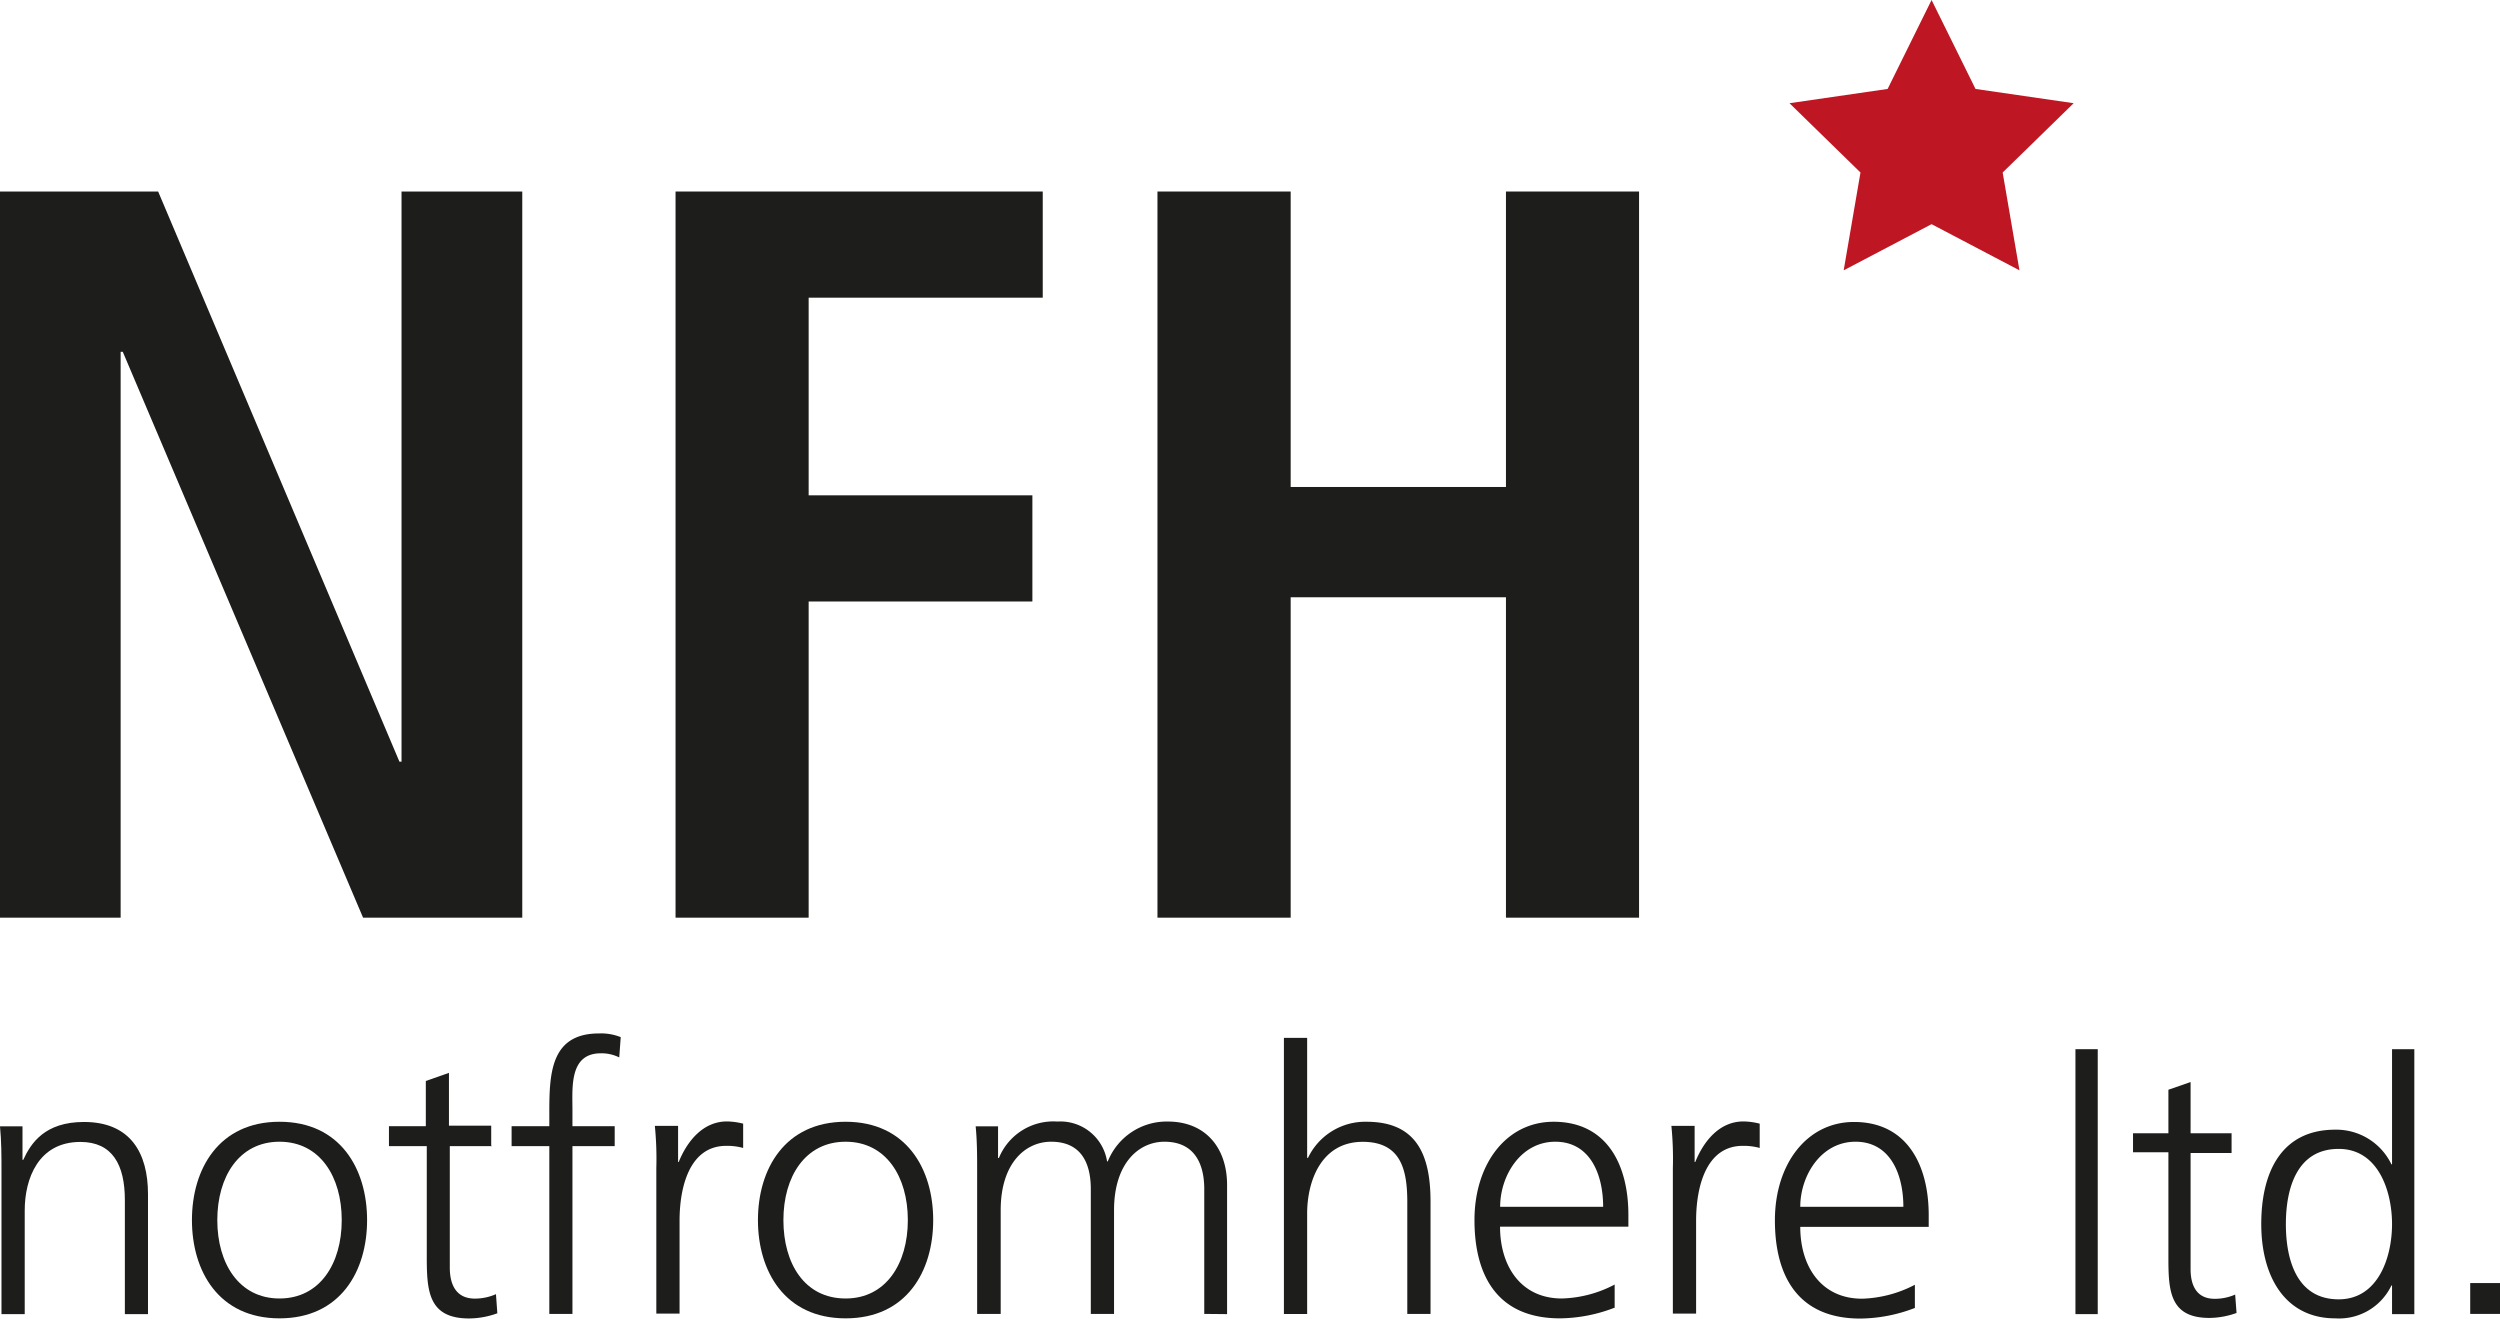
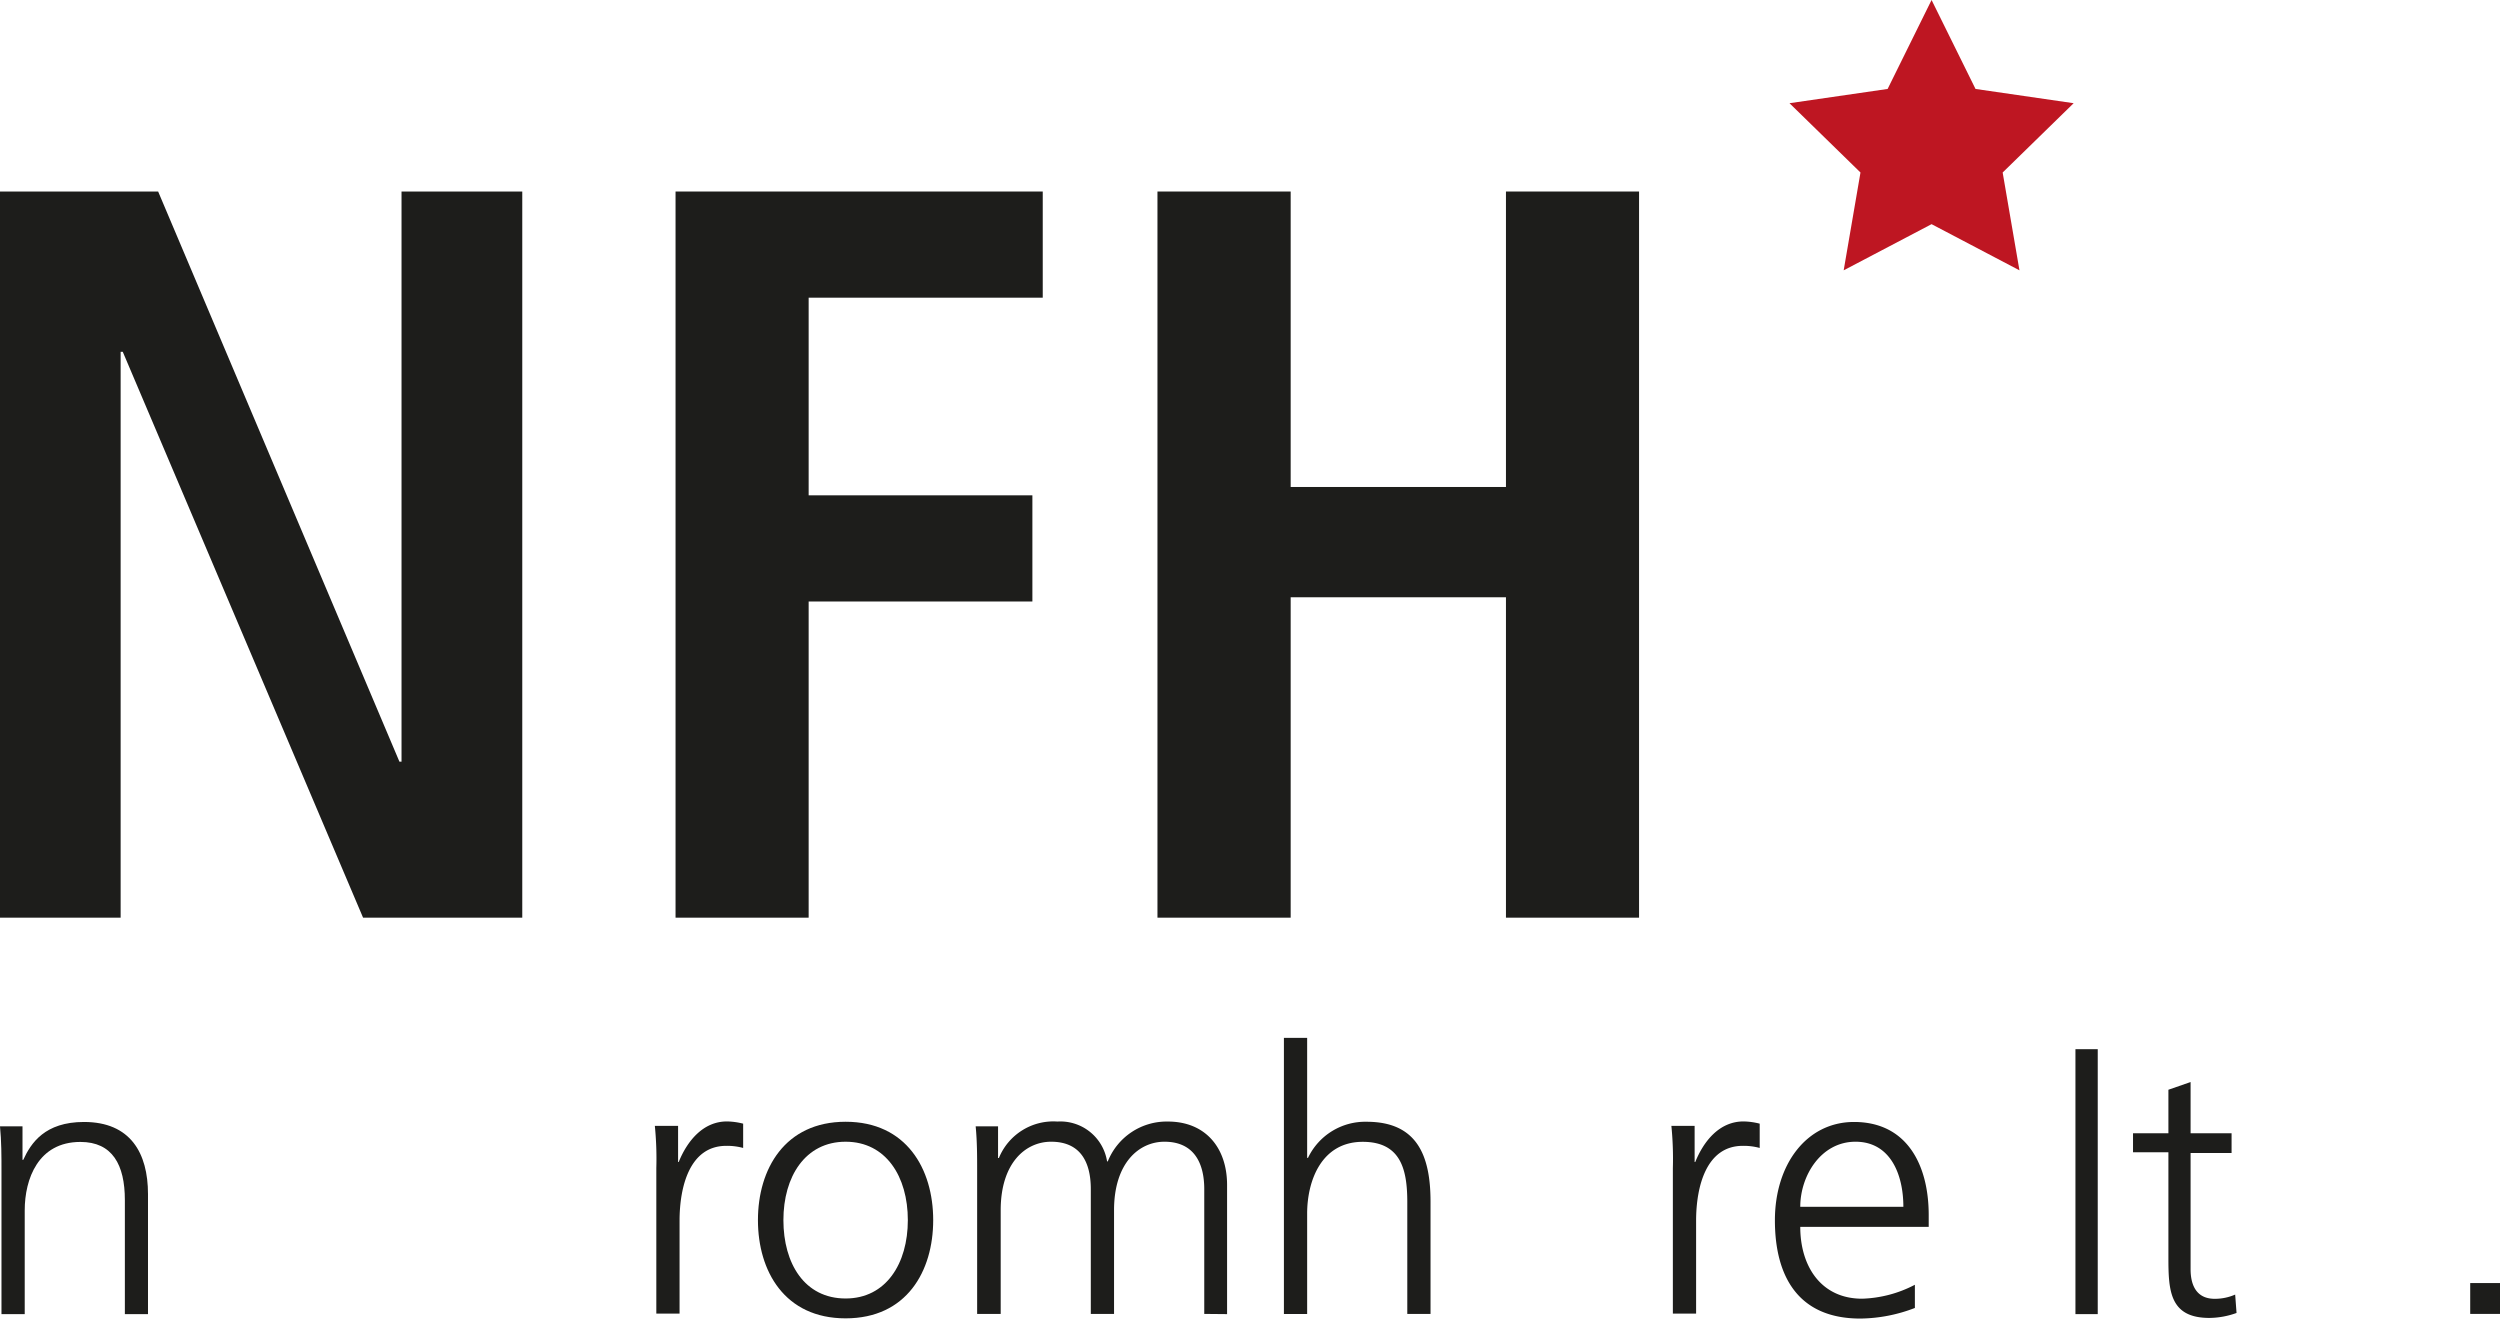
<svg xmlns="http://www.w3.org/2000/svg" viewBox="0 0 236.66 124.82">
  <defs>
    <style>.cls-1{fill:#1d1d1b;}.cls-2{fill:#be1622;}</style>
  </defs>
  <g id="Layer_2" data-name="Layer 2">
    <g id="Layer_1-2" data-name="Layer 1">
      <path class="cls-1" d="M196.47,99.32h2.11V124.4h-2.11Z" />
      <path class="cls-1" d="M211.25,109.15h-3.88v11c0,1.53.57,2.8,2.28,2.8a4.78,4.78,0,0,0,1.94-.4l.13,1.74a7.74,7.74,0,0,1-2.57.47c-3.75,0-3.88-2.57-3.88-5.68v-10h-3.35v-1.8h3.35v-4.12l2.1-.73v4.85h3.88Z" />
-       <path class="cls-1" d="M228.55,124.4h-2.11v-2.71h-.06a5.49,5.49,0,0,1-5.32,3.11c-4.69,0-7-3.88-7-8.93s2-8.93,7-8.93a5.79,5.79,0,0,1,5.32,3.28h.06V99.32h2.11ZM221.39,123c3.75,0,5.05-4,5.05-7.12s-1.3-7.12-5.05-7.12c-4,0-5,3.81-5,7.12S217.38,123,221.39,123Z" />
      <path class="cls-1" d="M.14,110.8c0-1.35,0-2.75-.14-4.18H2.13v3.18H2.2c.73-1.6,2.05-3.59,5.75-3.59,4.39,0,6.06,2.93,6.06,6.83V124.4H11.82V113.6c0-3.34-1.18-5.5-4.21-5.5-4,0-5.27,3.51-5.27,6.48v9.82H.14Z" />
-       <path class="cls-1" d="M26.46,122.92c3.83,0,5.89-3.31,5.89-7.42s-2.06-7.42-5.89-7.42-5.89,3.31-5.89,7.42S22.63,122.92,26.46,122.92Zm0-16.73c5.75,0,8.29,4.46,8.29,9.31s-2.54,9.3-8.29,9.3-8.29-4.46-8.29-9.3S20.71,106.19,26.46,106.19Z" />
-       <path class="cls-1" d="M46.58,108.5h-4V120c0,1.61.6,2.93,2.37,2.93a4.92,4.92,0,0,0,2-.42l.13,1.81a7.94,7.94,0,0,1-2.68.49c-3.9,0-4-2.68-4-5.92V108.5H36.82v-1.89h3.49v-4.28l2.19-.77v5h4v1.89Z" />
-       <path class="cls-1" d="M52,108.5H48.43v-1.89H52v-1.29c0-3.73.14-7.49,4.7-7.49a5,5,0,0,1,2.06.35l-.14,1.92a3.76,3.76,0,0,0-1.74-.39c-3,0-2.69,3.24-2.69,5.36v1.54h4v1.89h-4v15.88H52Z" />
      <path class="cls-1" d="M62.13,110.58a31.46,31.46,0,0,0-.14-4h2.2V110h.06c.81-2,2.31-3.84,4.57-3.84a6.56,6.56,0,0,1,1.53.21v2.3a5.76,5.76,0,0,0-1.6-.2c-3.48,0-4.42,3.89-4.42,7.1v8.78h-2.2V110.58Z" />
      <path class="cls-1" d="M80.05,122.92c3.83,0,5.89-3.31,5.89-7.42s-2.06-7.42-5.89-7.42-5.89,3.31-5.89,7.42S76.16,122.92,80.05,122.92Zm0-16.73c5.75,0,8.29,4.46,8.29,9.31s-2.52,9.3-8.29,9.3-8.3-4.46-8.3-9.3S74.3,106.19,80.05,106.19Z" />
      <path class="cls-1" d="M114,124.38V112.57c0-2.51-1-4.49-3.77-4.49-2.4,0-4.77,2-4.77,6.48v9.82h-2.2V112.57c0-2.51-.94-4.49-3.76-4.49-2.41,0-4.77,2-4.77,6.48v9.82H92.5V110.8c0-1.35,0-2.75-.14-4.18h2.12v3h.08a5.57,5.57,0,0,1,5.54-3.45,4.48,4.48,0,0,1,4.7,3.77h.07a6,6,0,0,1,5.68-3.77c3.59,0,5.61,2.51,5.61,6V124.4Z" />
      <path class="cls-1" d="M121.54,98.25h2.2v11.36h.08a6,6,0,0,1,5.54-3.42c4.77,0,6.06,3.17,6.06,7.57v10.62h-2.2V113.8c0-3.07-.6-5.71-4.22-5.71-3.91,0-5.26,3.69-5.26,6.79v9.51h-2.2Z" />
-       <path class="cls-1" d="M151.76,114.24c0-3.1-1.25-6.16-4.53-6.16s-5.22,3.23-5.22,6.16Zm1.06,9.56a14.65,14.65,0,0,1-5.15,1c-5.89,0-8.09-4-8.09-9.3s3-9.31,7.49-9.31c5,0,7.08,4,7.08,8.82v1.11H142c0,3.77,2,6.8,5.85,6.8a11.32,11.32,0,0,0,5-1.32v2.2Z" />
      <path class="cls-1" d="M158.36,110.58a31.46,31.46,0,0,0-.14-4h2.2V110h.06c.81-2,2.3-3.84,4.57-3.84a6.56,6.56,0,0,1,1.53.21v2.3a5.76,5.76,0,0,0-1.6-.2c-3.48,0-4.42,3.89-4.42,7.1v8.78h-2.2V110.58Z" />
      <path class="cls-1" d="M180.18,114.24c0-3.1-1.25-6.16-4.53-6.16s-5.23,3.23-5.23,6.16Zm1.08,9.58a14.66,14.66,0,0,1-5.16,1c-5.88,0-8.08-4-8.08-9.3s3-9.31,7.49-9.31c5,0,7.07,4.05,7.07,8.82v1.11H170.42c0,3.77,2,6.8,5.85,6.8a11.45,11.45,0,0,0,5-1.32v2.2Z" />
      <polygon class="cls-1" points="233.84 121.46 236.66 121.46 236.66 124.38 233.84 124.38 233.84 121.46 233.84 121.46" />
      <polygon class="cls-1" points="0 18.13 14.97 18.13 37.81 72.1 38.01 72.1 38.01 18.13 49.44 18.13 49.44 86.87 34.37 86.87 11.62 33.3 11.42 33.3 11.42 86.87 0 86.87 0 18.13 0 18.13" />
      <polygon class="cls-1" points="63.95 18.13 98.71 18.13 98.71 28.18 76.55 28.18 76.55 46.89 97.73 46.89 97.73 56.94 76.55 56.94 76.55 86.87 63.95 86.87 63.95 18.13 63.95 18.13" />
      <polygon class="cls-1" points="109.57 18.13 122.18 18.13 122.18 46.1 142.56 46.1 142.56 18.13 155.16 18.13 155.16 86.87 142.56 86.87 142.56 56.54 122.18 56.54 122.18 86.87 109.57 86.87 109.57 18.13 109.57 18.13" />
      <polygon class="cls-2" points="182.85 0 187.01 8.42 196.3 9.77 189.58 16.33 191.17 25.59 182.85 21.22 174.53 25.59 176.12 16.33 169.4 9.77 178.69 8.42 182.85 0 182.85 0" />
    </g>
  </g>
</svg>